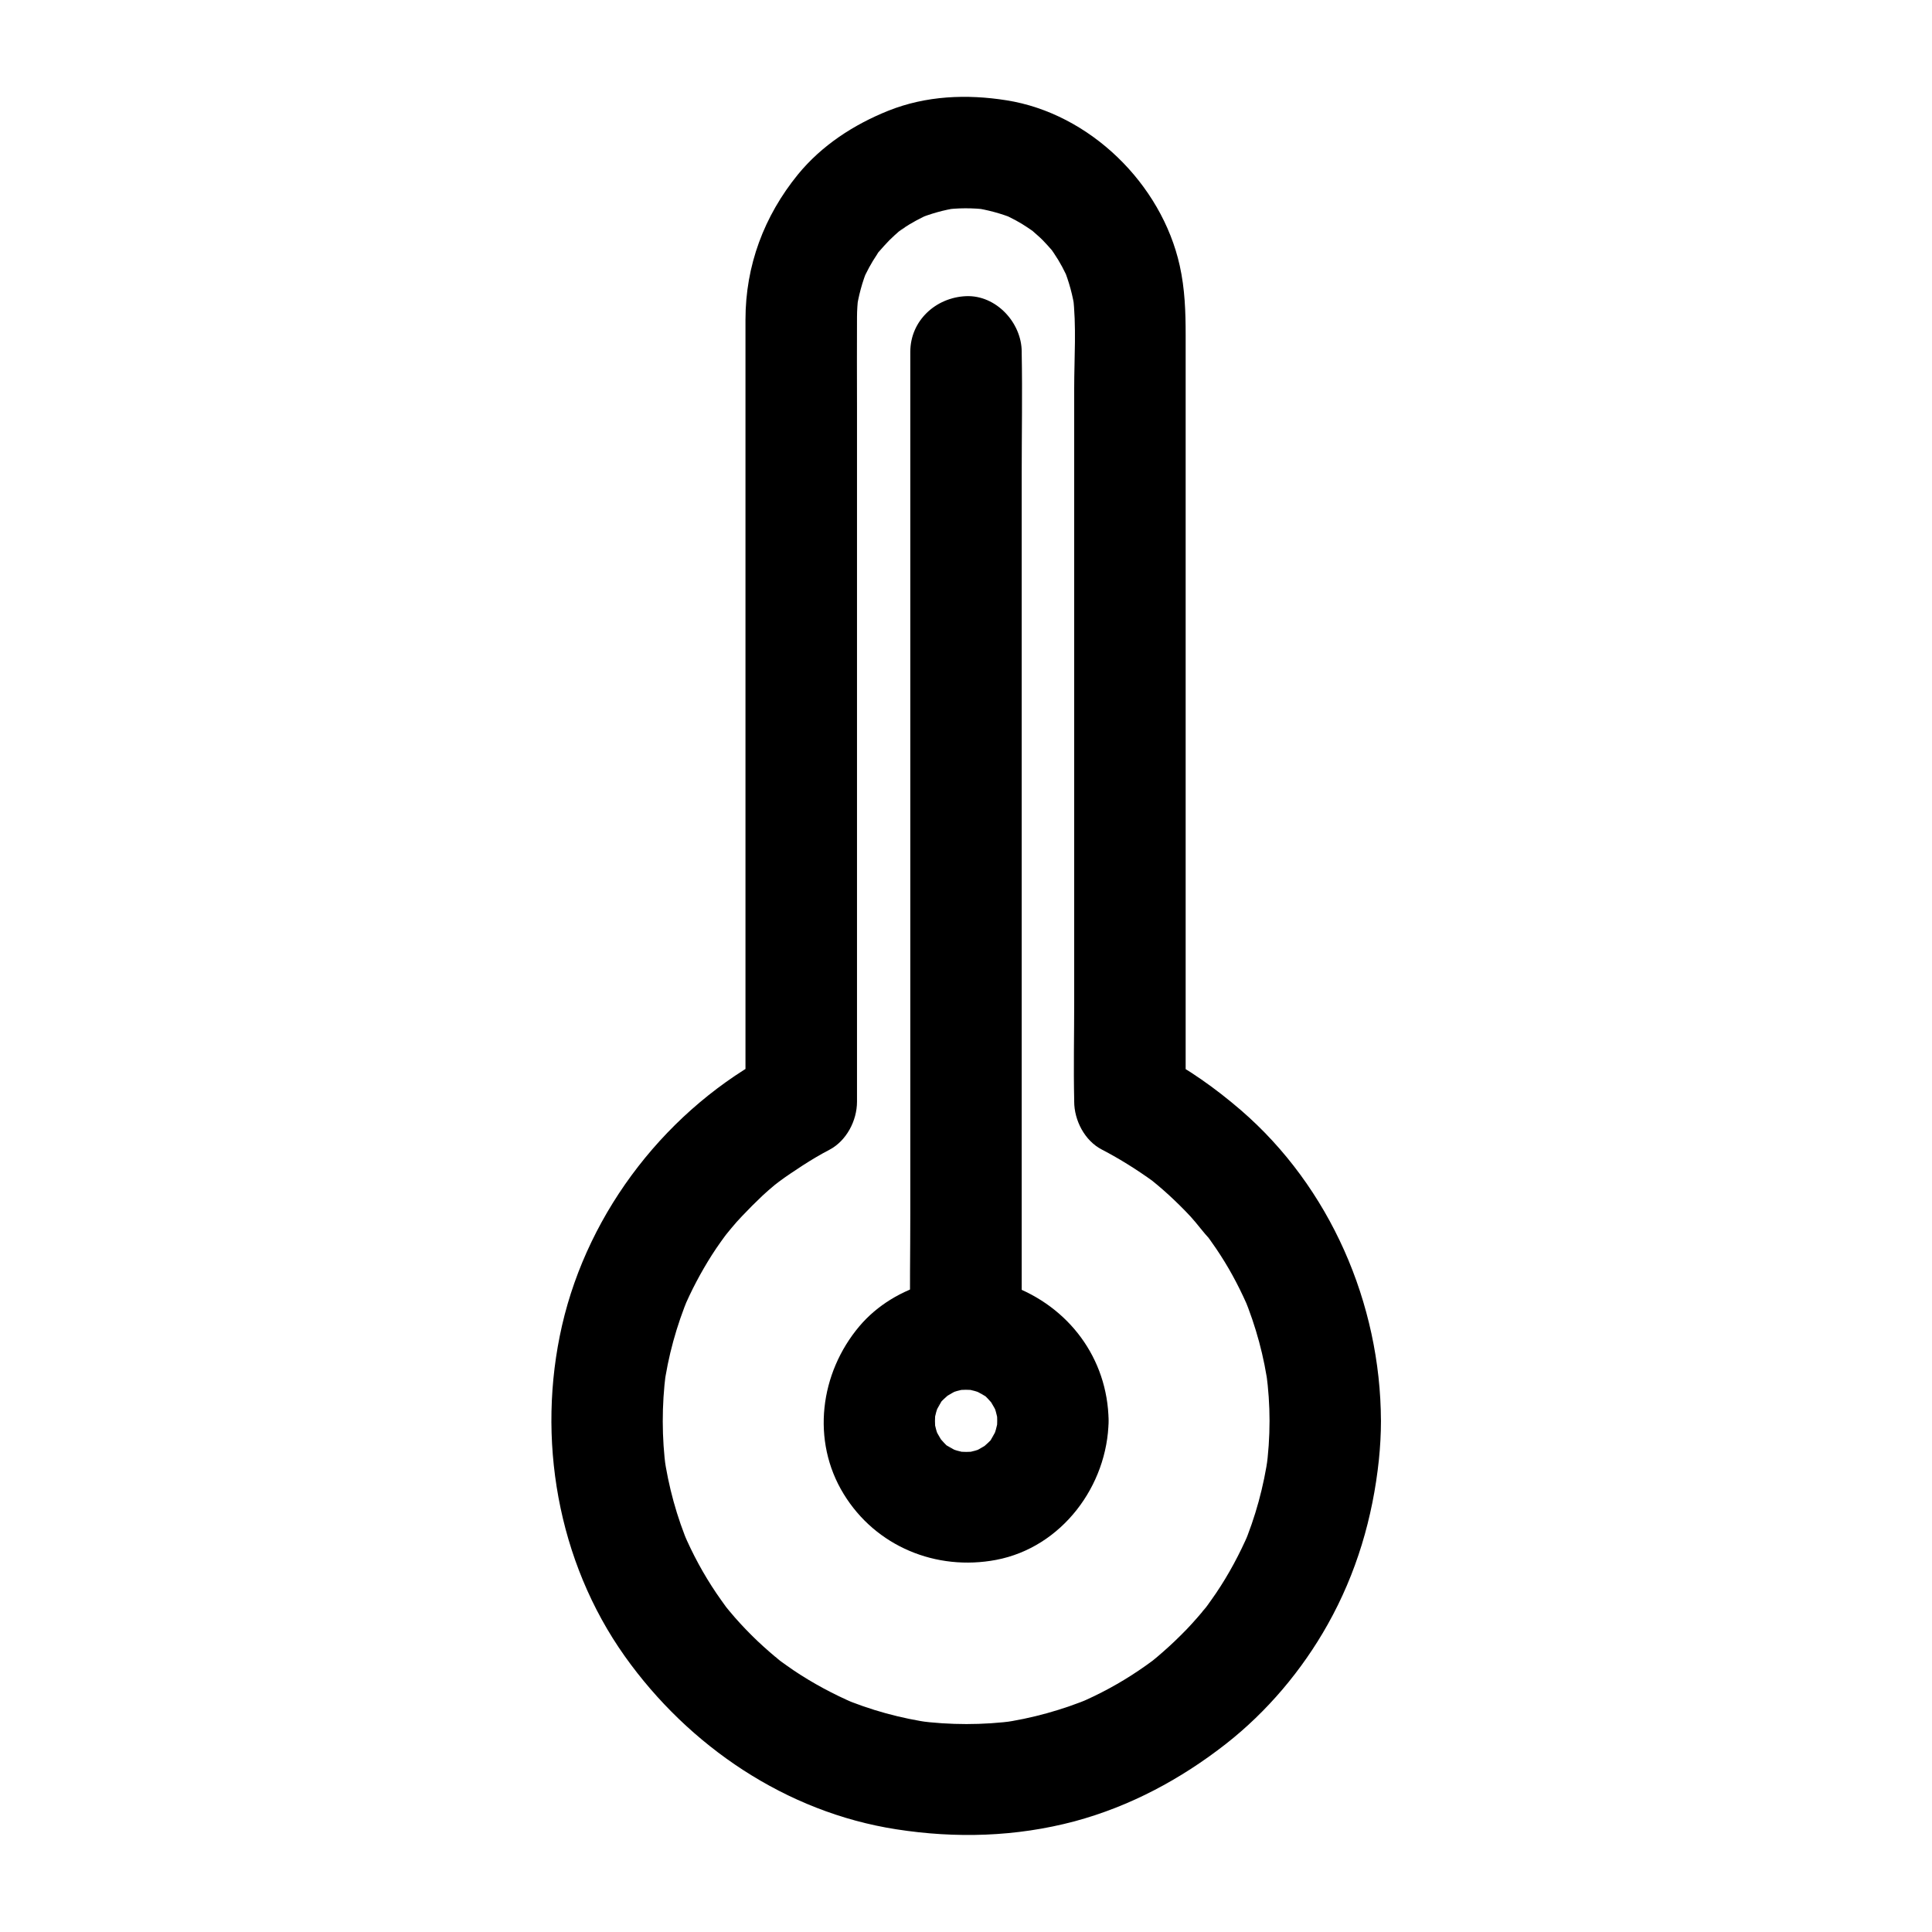
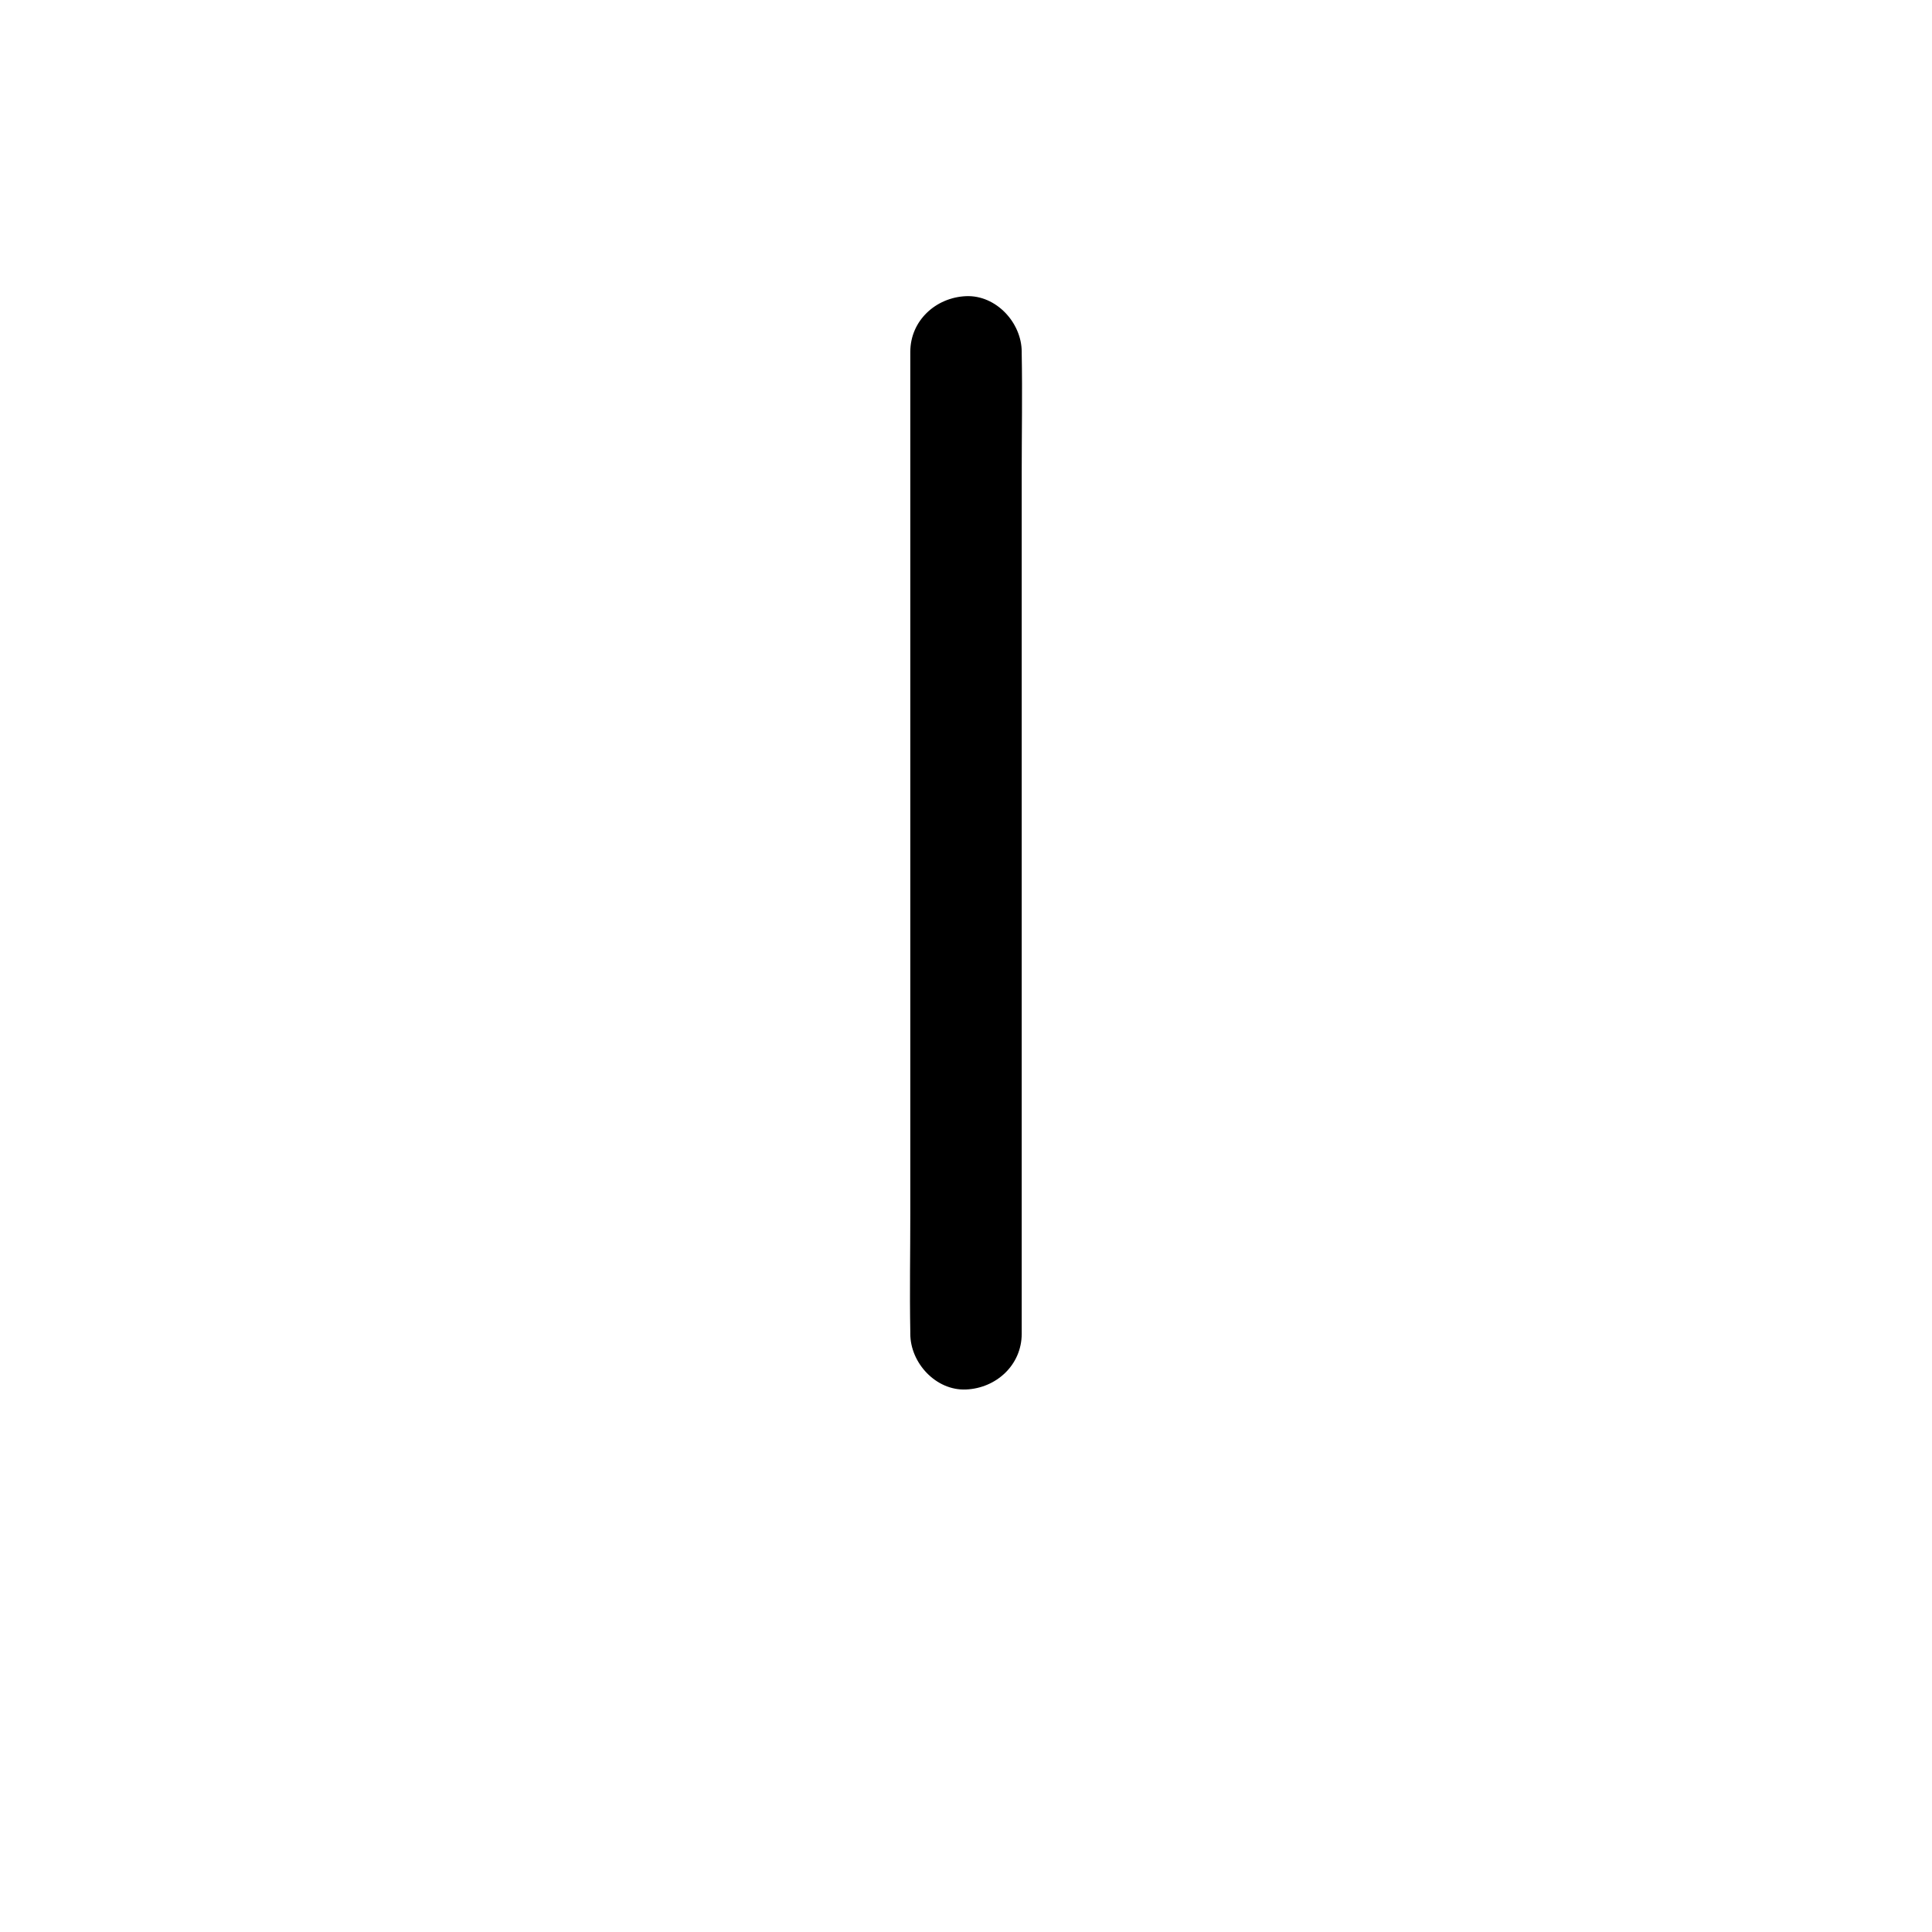
<svg xmlns="http://www.w3.org/2000/svg" fill="#000000" width="800px" height="800px" version="1.1" viewBox="144 144 512 512">
  <g>
-     <path d="m480.44 520.54c0 4.328-0.297 8.66-0.887 12.988 0.195-1.328 0.344-2.609 0.543-3.938-1.18 8.363-3.394 16.48-6.641 24.207 0.492-1.18 0.984-2.363 1.477-3.543-2.41 5.559-5.266 10.922-8.66 15.941-0.836 1.23-1.723 2.461-2.609 3.691-0.641 0.887-2.363 2.754 0.738-0.934-0.543 0.641-1.082 1.328-1.625 2.016-1.871 2.215-3.789 4.379-5.856 6.394-2.066 2.066-4.184 3.984-6.394 5.856-0.641 0.543-1.328 1.082-2.016 1.625-1.871 1.523 3-2.262 0.934-0.738-1.23 0.887-2.41 1.77-3.691 2.609-5.019 3.394-10.383 6.297-15.941 8.66 1.18-0.492 2.363-0.984 3.543-1.477-7.773 3.246-15.891 5.512-24.207 6.691 1.328-0.195 2.609-0.344 3.938-0.543-8.609 1.133-17.32 1.133-25.93 0 1.328 0.195 2.609 0.344 3.938 0.543-8.363-1.18-16.48-3.394-24.254-6.691 1.18 0.492 2.363 0.984 3.543 1.477-5.559-2.41-10.922-5.266-15.988-8.66-1.23-0.836-2.461-1.723-3.691-2.609-0.887-0.641-2.754-2.363 0.934 0.738-0.641-0.543-1.328-1.082-2.016-1.625-2.215-1.871-4.379-3.789-6.445-5.856-2.066-2.066-4.035-4.184-5.856-6.394-0.543-0.641-1.082-1.328-1.625-2.016-1.523-1.871 2.262 3 0.738 0.934-0.887-1.23-1.77-2.461-2.609-3.691-3.394-5.019-6.297-10.383-8.66-15.941 0.492 1.18 0.984 2.363 1.477 3.543-3.297-7.773-5.512-15.891-6.691-24.207 0.195 1.328 0.344 2.609 0.543 3.938-1.133-8.512-1.133-17.121-0.051-25.633-0.195 1.328-0.344 2.609-0.543 3.938 1.133-8.414 3.394-16.531 6.641-24.355-0.492 1.18-0.984 2.363-1.477 3.543 2.117-5.019 4.676-9.84 7.578-14.414 0.738-1.18 1.574-2.363 2.363-3.492 0.344-0.492 0.688-0.934 1.031-1.426s2.016-2.656 0.344-0.492c-1.625 2.066-0.246 0.297 0.148-0.148 0.441-0.543 0.887-1.082 1.328-1.625 0.887-1.082 1.82-2.117 2.805-3.148 1.77-1.871 3.59-3.691 5.461-5.461 1.031-0.934 2.066-1.871 3.148-2.754 1.031-0.887 5.066-3.641 0.836-0.738 4.477-3.102 8.855-6.102 13.676-8.609 4.527-2.363 7.332-7.723 7.332-12.742v-21.156-50.625-60.859-51.809c0-7.824-0.051-15.645 0-23.469 0-1.871 0.148-3.691 0.344-5.512-0.195 1.328-0.344 2.609-0.543 3.938 0.543-3.938 1.574-7.773 3.102-11.465-0.492 1.18-0.984 2.363-1.477 3.543 1.082-2.508 2.363-4.871 3.887-7.133 0.195-0.297 0.984-1.82 1.328-1.871-0.395 0.051-2.656 3.297-0.688 0.984 0.836-0.984 1.723-1.918 2.609-2.856 0.934-0.934 1.871-1.77 2.856-2.609 0.934-0.789 2.805-1.723-0.934 0.688 0.543-0.344 1.031-0.738 1.574-1.133 2.363-1.574 4.82-2.902 7.43-4.035-1.18 0.492-2.363 0.984-3.543 1.477 3.492-1.426 7.086-2.461 10.824-3-1.328 0.195-2.609 0.344-3.938 0.543 3.938-0.543 7.824-0.543 11.758-0.051-1.328-0.195-2.609-0.344-3.938-0.543 3.887 0.543 7.625 1.574 11.266 3.051-1.18-0.492-2.363-0.984-3.543-1.477 2.461 1.082 4.82 2.312 7.035 3.836 0.543 0.344 1.031 0.738 1.574 1.082 2.262 1.574-2.117-1.77-0.887-0.688 1.031 0.934 2.117 1.82 3.102 2.805 0.887 0.887 1.723 1.871 2.559 2.805 1.625 1.82-1.672-2.312-0.641-0.887 0.344 0.543 0.738 1.031 1.082 1.574 1.574 2.312 2.902 4.82 3.984 7.379-0.492-1.18-0.984-2.363-1.477-3.543 1.477 3.641 2.508 7.379 3.051 11.266-0.195-1.328-0.344-2.609-0.543-3.938 0.984 8.07 0.344 16.531 0.344 24.648v49.297 60.812 52.691c0 8.609-0.195 17.219 0 25.828v0.344c0 4.969 2.754 10.383 7.332 12.742 4.82 2.508 9.348 5.363 13.777 8.562 2.164 1.574-2.707-2.164-0.789-0.59 0.543 0.441 1.082 0.887 1.625 1.328 1.082 0.887 2.117 1.82 3.148 2.754 1.969 1.82 3.887 3.691 5.707 5.656 1.82 1.969 3.344 4.184 5.215 6.102-0.492-0.641-0.984-1.23-1.477-1.871 0.297 0.395 0.543 0.738 0.836 1.133 0.395 0.543 0.836 1.133 1.23 1.723 0.738 1.031 1.477 2.117 2.164 3.199 3 4.625 5.512 9.543 7.676 14.613-0.492-1.18-0.984-2.363-1.477-3.543 3.199 7.773 5.41 15.891 6.496 24.207-0.195-1.328-0.344-2.609-0.543-3.938 0.551 4.144 0.848 8.328 0.848 12.559 0.051 7.723 6.789 15.105 14.762 14.762 7.969-0.344 14.809-6.496 14.762-14.762-0.098-31.094-13.48-61.941-37.145-82.359-6.742-5.805-14.023-10.973-21.941-15.055 2.461 4.231 4.871 8.512 7.332 12.742v-27.258-62.336-68.289-45.117c0-6.25-0.195-12.301-1.574-18.5-4.82-21.648-23.812-40.297-45.902-43.789-10.527-1.672-21.305-1.23-31.293 2.754-9.199 3.691-17.613 9.152-23.961 16.875-9.004 11.07-13.922 24.156-13.922 38.523v35.078 65.336 66.422 38.426 1.82c2.461-4.231 4.871-8.512 7.332-12.742-27.797 14.516-48.906 41.574-55.941 72.176-6.84 29.863-1.23 62.535 16.629 87.676 16.926 23.812 42.754 41.328 71.93 45.855 15.793 2.461 31.734 2.016 47.281-2.117 14.762-3.984 28.141-11.168 40.098-20.516 10.922-8.562 20.172-19.531 26.961-31.637 7.625-13.578 11.957-28.289 13.578-43.691 0.344-3.394 0.543-6.84 0.543-10.281 0.051-7.723-6.789-15.105-14.762-14.762-8.027 0.352-14.719 6.449-14.766 14.766z" />
    <path d="m385.24 237.25v25.879 62.141 75.18 64.992c0 10.527-0.195 21.059 0 31.586v0.441c0 7.723 6.789 15.105 14.762 14.762 8.02-0.344 14.762-6.496 14.762-14.762v-25.879-62.141-75.18-64.992c0-10.527 0.195-21.059 0-31.586v-0.441c0-7.723-6.789-15.105-14.762-14.762-8.02 0.344-14.762 6.496-14.762 14.762z" />
-     <path d="m408.27 520.49c0 1.133-0.098 2.262-0.246 3.394 0.195-1.328 0.344-2.609 0.543-3.938-0.344 1.969-0.836 3.887-1.625 5.707 0.492-1.18 0.984-2.363 1.477-3.543-0.543 1.18-1.133 2.312-1.82 3.445-1.723 2.656 0.836-0.836 0.789-0.887 0.098 0.148-1.328 1.477-1.523 1.672-0.441 0.441-0.984 0.836-1.426 1.328-0.984 1.031 3.445-2.262 0.934-0.738-1.23 0.738-2.41 1.426-3.691 2.016 1.18-0.492 2.363-0.984 3.543-1.477-1.871 0.789-3.738 1.277-5.707 1.625 1.328-0.195 2.609-0.344 3.938-0.543-2.262 0.297-4.527 0.297-6.789 0 1.328 0.195 2.609 0.344 3.938 0.543-1.969-0.344-3.887-0.836-5.707-1.625 1.18 0.492 2.363 0.984 3.543 1.477-1.18-0.543-2.312-1.133-3.445-1.82-2.656-1.723 0.836 0.836 0.887 0.789-0.148 0.098-1.477-1.328-1.672-1.523-0.441-0.441-0.836-0.984-1.328-1.426-1.031-0.984 2.262 3.445 0.738 0.934-0.738-1.23-1.426-2.41-2.016-3.691 0.492 1.18 0.984 2.363 1.477 3.543-0.789-1.871-1.277-3.738-1.625-5.707 0.195 1.328 0.344 2.609 0.543 3.938-0.297-2.262-0.297-4.527 0-6.789-0.195 1.328-0.344 2.609-0.543 3.938 0.344-1.969 0.836-3.887 1.625-5.707-0.492 1.18-0.984 2.363-1.477 3.543 0.543-1.18 1.133-2.312 1.82-3.445 1.723-2.656-0.836 0.836-0.789 0.887-0.098-0.148 1.328-1.477 1.523-1.672 0.441-0.441 0.984-0.836 1.426-1.328 0.984-1.031-3.445 2.262-0.934 0.738 1.23-0.738 2.41-1.426 3.691-2.016-1.18 0.492-2.363 0.984-3.543 1.477 1.871-0.789 3.738-1.277 5.707-1.625-1.328 0.195-2.609 0.344-3.938 0.543 2.262-0.297 4.527-0.297 6.789 0-1.328-0.195-2.609-0.344-3.938-0.543 1.969 0.344 3.887 0.836 5.707 1.625-1.18-0.492-2.363-0.984-3.543-1.477 1.18 0.543 2.312 1.133 3.445 1.82 2.656 1.723-0.836-0.836-0.887-0.789 0.148-0.098 1.477 1.328 1.672 1.523 0.441 0.441 0.836 0.984 1.328 1.426 1.031 0.984-2.262-3.445-0.738-0.934 0.738 1.23 1.426 2.41 2.016 3.691-0.492-1.18-0.984-2.363-1.477-3.543 0.789 1.871 1.277 3.738 1.625 5.707-0.195-1.328-0.344-2.609-0.543-3.938 0.145 1.133 0.246 2.266 0.246 3.394 0.098 7.723 6.691 15.105 14.762 14.762 7.922-0.344 14.859-6.496 14.762-14.762-0.246-16.531-10.578-30.258-25.977-35.867-13.676-4.969-30.699-0.246-40.051 10.824-10.48 12.398-12.84 30.355-4.184 44.477 8.512 13.922 24.551 20.469 40.395 17.465 17.367-3.297 29.57-19.633 29.816-36.898 0.098-7.723-6.887-15.105-14.762-14.762-8.07 0.398-14.617 6.496-14.762 14.762z" />
  </g>
</svg>